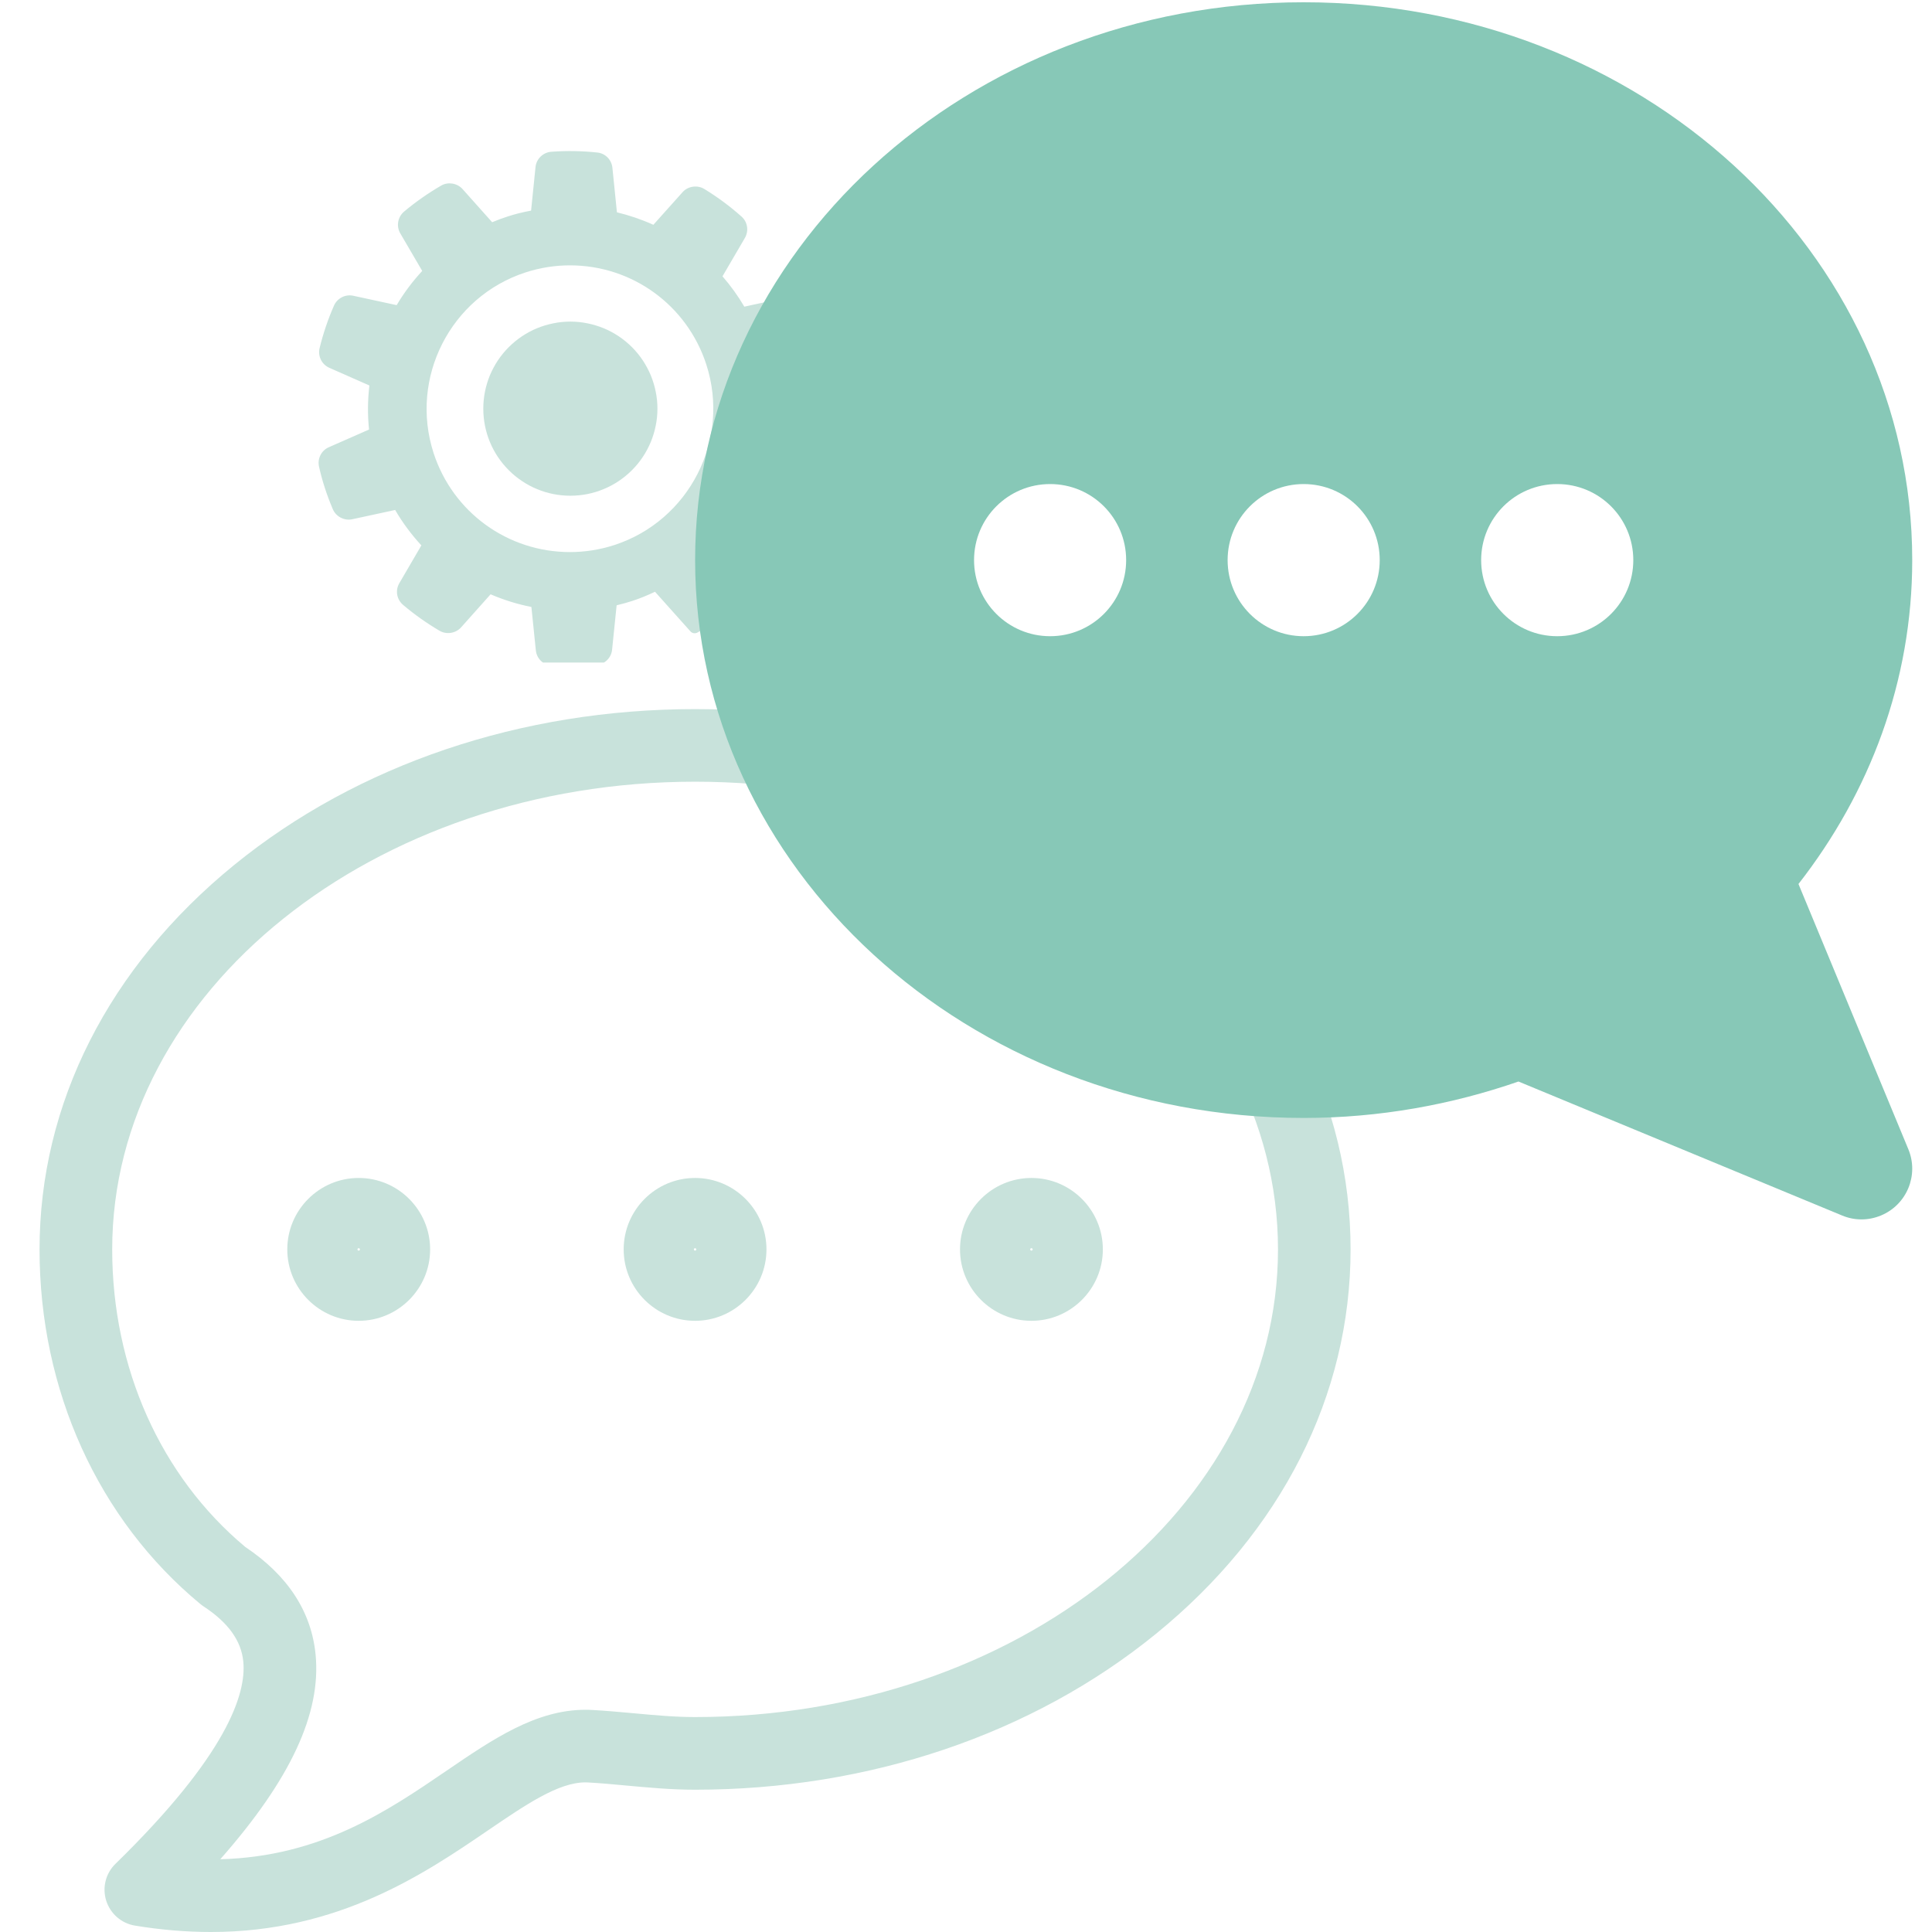
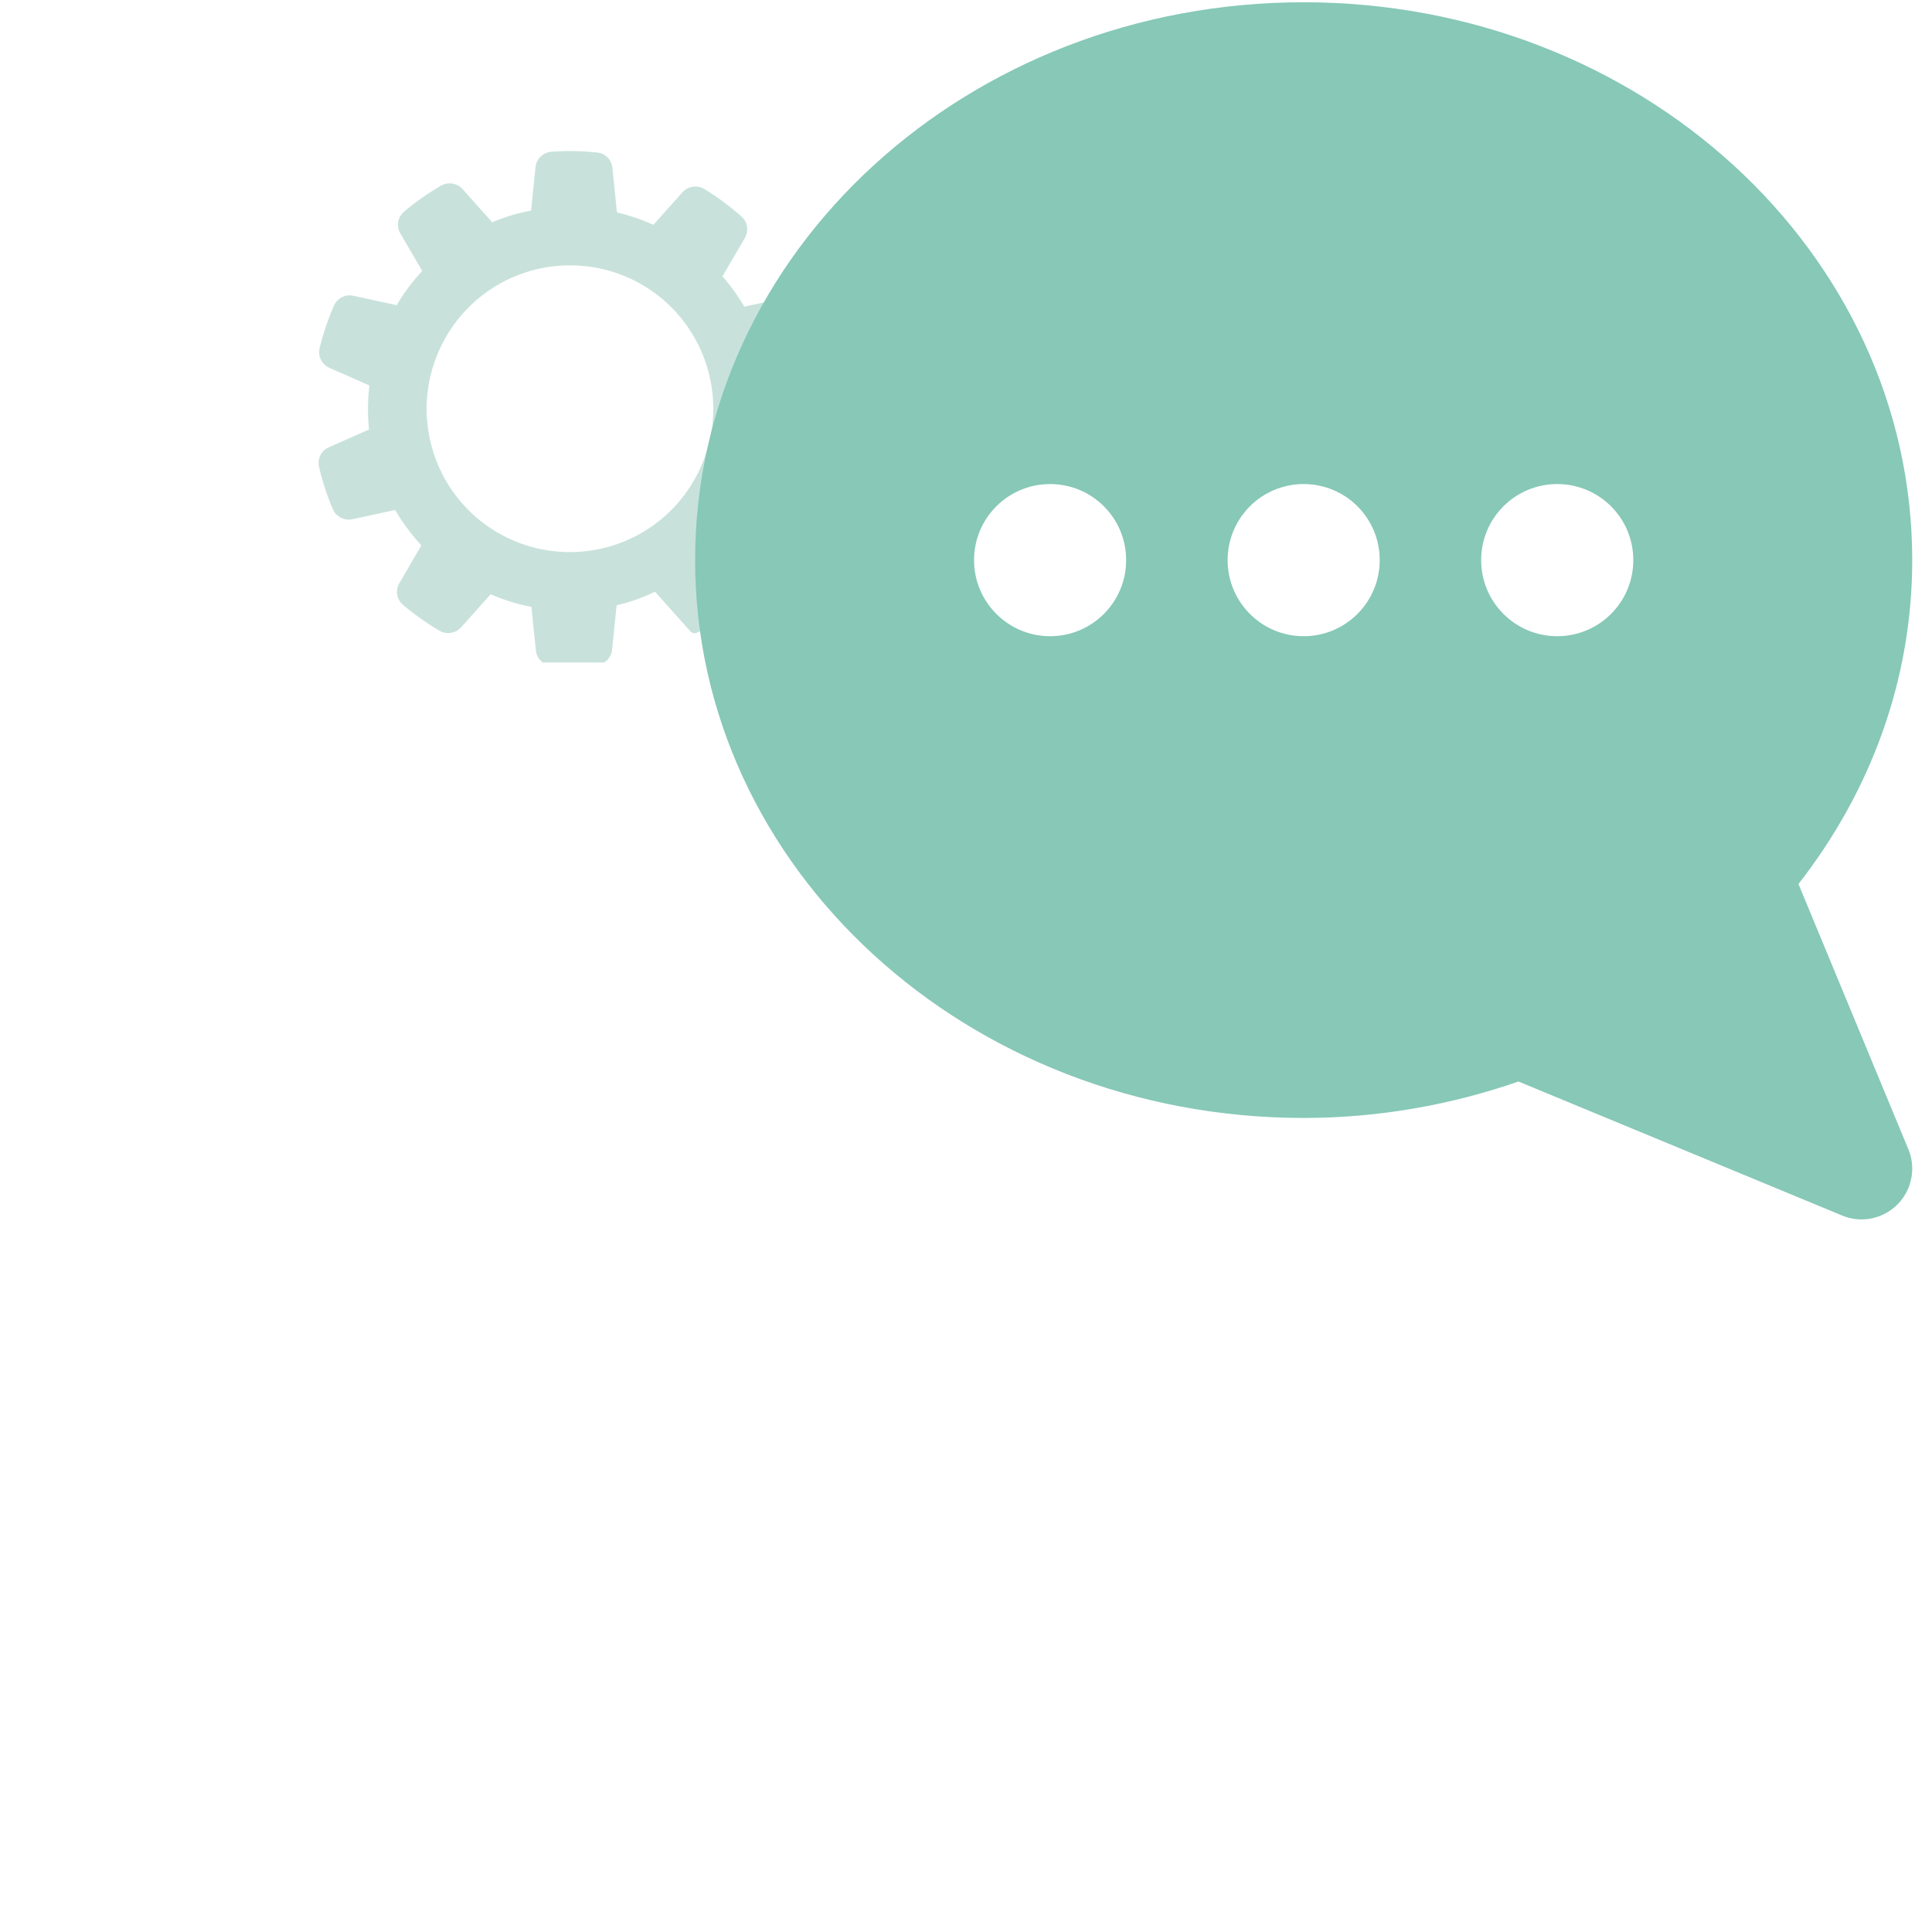
<svg xmlns="http://www.w3.org/2000/svg" width="200" zoomAndPan="magnify" viewBox="0 0 150 150" height="200" preserveAspectRatio="xMidYMid meet" version="1.0">
  <defs>
    <clipPath id="334c5ea0fd">
      <path d="M 3.055 55.043 L 105.055 55.043 L 105.055 150 L 3.055 150 Z M 3.055 55.043 " clip-rule="nonzero" />
    </clipPath>
    <clipPath id="b5f87e38c6">
      <path d="M 0.055 0.043 L 101.879 0.043 L 101.879 95 L 0.055 95 Z M 0.055 0.043 " clip-rule="nonzero" />
    </clipPath>
    <clipPath id="1d67df0eed">
-       <rect x="0" width="103" y="0" height="95" />
-     </clipPath>
+       </clipPath>
    <clipPath id="9753dbb26d">
      <path d="M 24.586 11.688 L 64 11.688 L 64 51.438 L 24.586 51.438 Z M 24.586 11.688 " clip-rule="nonzero" />
    </clipPath>
    <clipPath id="197e3f6dbf">
      <path d="M 53.969 0 L 149 0 L 149 95.25 L 53.969 95.25 Z M 53.969 0 " clip-rule="nonzero" />
    </clipPath>
    <clipPath id="22d51f9ef4">
      <path d="M 0.969 0 L 95.559 0 L 95.559 95 L 0.969 95 Z M 0.969 0 " clip-rule="nonzero" />
    </clipPath>
    <clipPath id="e633681f25">
      <rect x="0" width="96" y="0" height="96" />
    </clipPath>
  </defs>
  <g clip-path="url(#334c5ea0fd)">
    <g transform="matrix(1, 0, 0, 1, 3, 55)">
      <g clip-path="url(#1d67df0eed)">
        <g clip-path="url(#b5f87e38c6)">
-           <path fill="#c8e2db" d="M 31.695 82.461 C 35.25 80.035 38.609 77.746 42.453 77.746 C 42.629 77.746 42.805 77.75 42.98 77.762 C 44.062 77.82 45.145 77.922 46.191 78.016 C 47.836 78.168 49.391 78.312 50.965 78.312 C 75.918 78.312 96.223 62.023 96.223 42.004 C 96.223 21.98 75.918 5.691 50.965 5.691 C 26.012 5.691 5.711 21.98 5.711 42.004 C 5.711 51.199 9.473 59.609 16.039 65.102 C 19.344 67.312 21.18 70.129 21.504 73.473 C 21.941 78.023 19.57 83.148 14.102 89.352 C 21.895 89.145 27.094 85.602 31.695 82.461 Z M 15.891 74.016 C 15.734 72.387 14.723 70.98 12.809 69.723 C 12.723 69.664 12.637 69.605 12.559 69.539 C 4.621 62.977 0.07 52.938 0.07 42.004 C 0.07 30.688 5.441 20.086 15.191 12.148 C 24.773 4.348 37.477 0.055 50.965 0.055 C 64.453 0.055 77.156 4.348 86.738 12.148 C 96.492 20.086 101.859 30.688 101.859 42.004 C 101.859 53.32 96.492 63.922 86.738 71.859 C 77.156 79.656 64.453 83.953 50.965 83.953 C 49.129 83.953 47.371 83.789 45.672 83.633 C 44.629 83.535 43.648 83.445 42.672 83.391 C 42.602 83.387 42.527 83.383 42.453 83.383 C 40.348 83.383 37.812 85.117 34.871 87.121 C 29.996 90.445 23.316 95 13.375 95 C 11.473 95 9.488 94.836 7.477 94.504 C 6.43 94.332 5.566 93.582 5.246 92.566 C 4.926 91.555 5.203 90.445 5.969 89.703 C 14.605 81.273 16.129 76.52 15.891 74.016 " fill-opacity="1" fill-rule="nonzero" />
-         </g>
-         <path fill="#c8e2db" d="M 77.082 42.098 C 77.133 42.098 77.176 42.055 77.176 42.004 C 77.176 41.949 77.133 41.91 77.082 41.91 C 77.027 41.91 76.984 41.949 76.984 42.004 C 76.984 42.055 77.027 42.098 77.082 42.098 Z M 77.082 36.457 C 80.137 36.457 82.625 38.945 82.625 42.004 C 82.625 45.059 80.137 47.547 77.082 47.547 C 74.023 47.547 71.535 45.059 71.535 42.004 C 71.535 38.945 74.023 36.457 77.082 36.457 " fill-opacity="1" fill-rule="nonzero" />
+           </g>
        <path fill="#c8e2db" d="M 50.965 42.098 C 51.02 42.098 51.059 42.055 51.059 42.004 C 51.059 41.949 51.02 41.91 50.965 41.91 C 50.91 41.91 50.871 41.949 50.871 42.004 C 50.871 42.055 50.91 42.098 50.965 42.098 Z M 50.965 36.457 C 54.023 36.457 56.508 38.945 56.508 42.004 C 56.508 45.059 54.023 47.547 50.965 47.547 C 47.906 47.547 45.422 45.059 45.422 42.004 C 45.422 38.945 47.906 36.457 50.965 36.457 " fill-opacity="1" fill-rule="nonzero" />
-         <path fill="#c8e2db" d="M 24.848 42.098 C 24.902 42.098 24.945 42.055 24.945 42.004 C 24.945 41.949 24.902 41.91 24.848 41.91 C 24.797 41.91 24.754 41.949 24.754 42.004 C 24.754 42.055 24.797 42.098 24.848 42.098 Z M 19.305 42.004 C 19.305 38.945 21.793 36.457 24.848 36.457 C 27.906 36.457 30.395 38.945 30.395 42.004 C 30.395 45.059 27.906 47.547 24.848 47.547 C 21.793 47.547 19.305 45.059 19.305 42.004 " fill-opacity="1" fill-rule="nonzero" />
      </g>
    </g>
  </g>
  <g clip-path="url(#9753dbb26d)">
    <path fill="#c8e2db" d="M 24.77 36.234 C 24.898 36.812 25.055 37.379 25.23 37.91 C 25.398 38.43 25.598 38.961 25.84 39.535 C 26.086 40.113 26.734 40.445 27.34 40.316 L 30.68 39.594 C 31.246 40.57 31.93 41.492 32.715 42.344 L 31 45.285 C 30.676 45.84 30.801 46.547 31.297 46.965 C 32.18 47.715 33.133 48.387 34.121 48.969 C 34.652 49.285 35.371 49.18 35.789 48.719 L 38.09 46.141 C 39.121 46.586 40.184 46.914 41.258 47.125 L 41.602 50.488 C 41.664 51.133 42.18 51.633 42.836 51.684 C 43.289 51.715 43.758 51.73 44.219 51.73 C 44.926 51.73 45.648 51.691 46.367 51.617 C 46.977 51.551 47.465 51.055 47.523 50.438 L 47.875 46.996 C 48.312 46.891 48.715 46.777 49.102 46.652 C 49.656 46.473 50.234 46.238 50.855 45.945 L 53.602 49.016 C 53.742 49.176 53.973 49.211 54.16 49.105 C 55.418 48.387 56.602 47.531 57.672 46.562 C 58.125 46.152 58.223 45.465 57.91 44.926 L 56.164 41.922 C 56.816 41.156 57.391 40.336 57.879 39.473 L 61.211 40.195 C 61.305 40.215 61.395 40.223 61.488 40.223 C 62.027 40.223 62.512 39.898 62.719 39.398 C 63.184 38.277 63.547 37.117 63.801 35.953 C 63.93 35.352 63.609 34.73 63.039 34.477 L 59.871 33.086 C 59.957 32.117 59.953 31.145 59.859 30.184 L 62.996 28.805 C 63.566 28.547 63.887 27.914 63.75 27.289 C 63.605 26.664 63.449 26.094 63.27 25.551 C 63.094 25 62.883 24.449 62.633 23.859 C 62.387 23.289 61.773 22.949 61.137 23.082 L 57.789 23.809 C 57.305 22.984 56.738 22.195 56.094 21.453 L 57.836 18.469 C 58.148 17.926 58.043 17.234 57.582 16.824 C 56.691 16.027 55.715 15.305 54.688 14.676 C 54.152 14.344 53.41 14.449 53 14.914 L 50.727 17.453 C 49.82 17.043 48.871 16.719 47.898 16.484 L 47.547 13.023 C 47.484 12.406 47 11.91 46.391 11.844 C 45.211 11.715 44.004 11.695 42.816 11.781 C 42.168 11.828 41.648 12.324 41.578 12.965 L 41.234 16.352 C 40.559 16.477 39.957 16.629 39.402 16.812 C 39 16.941 38.605 17.086 38.211 17.254 L 35.906 14.672 C 35.5 14.223 34.797 14.102 34.273 14.398 C 33.27 14.977 32.293 15.656 31.375 16.426 C 30.879 16.844 30.754 17.555 31.074 18.113 L 32.781 21.035 C 32.035 21.84 31.367 22.73 30.797 23.691 L 27.422 22.961 C 26.809 22.828 26.172 23.16 25.926 23.738 C 25.469 24.777 25.094 25.883 24.816 27.016 C 24.66 27.648 24.977 28.293 25.566 28.555 L 28.68 29.93 C 28.543 31.082 28.535 32.227 28.652 33.348 L 25.52 34.727 C 24.945 34.98 24.629 35.617 24.77 36.234 Z M 40.809 21.148 C 41.926 20.785 43.086 20.602 44.25 20.602 C 49.086 20.602 53.34 23.691 54.836 28.293 C 56.73 34.129 53.523 40.422 47.691 42.32 C 46.574 42.68 45.418 42.863 44.254 42.863 C 39.414 42.863 35.16 39.773 33.664 35.176 C 31.773 29.336 34.977 23.043 40.809 21.148 Z M 40.809 21.148 " fill-opacity="1" fill-rule="nonzero" />
  </g>
-   <path fill="#c8e2db" d="M 51.043 31.73 C 51.043 32.172 51 32.613 50.91 33.047 C 50.824 33.484 50.695 33.906 50.527 34.316 C 50.355 34.727 50.148 35.117 49.902 35.484 C 49.656 35.855 49.375 36.195 49.062 36.508 C 48.746 36.824 48.406 37.102 48.039 37.348 C 47.668 37.598 47.277 37.805 46.867 37.973 C 46.457 38.145 46.035 38.273 45.602 38.359 C 45.164 38.445 44.727 38.488 44.281 38.488 C 43.84 38.488 43.398 38.445 42.965 38.359 C 42.527 38.273 42.105 38.145 41.695 37.973 C 41.285 37.805 40.895 37.598 40.527 37.348 C 40.156 37.102 39.816 36.824 39.504 36.508 C 39.188 36.195 38.91 35.855 38.66 35.484 C 38.414 35.117 38.207 34.727 38.035 34.316 C 37.867 33.906 37.738 33.484 37.652 33.047 C 37.566 32.613 37.523 32.172 37.523 31.73 C 37.523 31.285 37.566 30.848 37.652 30.41 C 37.738 29.977 37.867 29.551 38.035 29.141 C 38.207 28.734 38.414 28.344 38.66 27.973 C 38.91 27.605 39.188 27.262 39.504 26.949 C 39.816 26.637 40.156 26.355 40.527 26.109 C 40.895 25.863 41.285 25.652 41.695 25.484 C 42.105 25.316 42.527 25.188 42.965 25.102 C 43.398 25.012 43.84 24.969 44.281 24.969 C 44.727 24.969 45.164 25.012 45.602 25.102 C 46.035 25.188 46.457 25.316 46.867 25.484 C 47.277 25.652 47.668 25.863 48.039 26.109 C 48.406 26.355 48.746 26.637 49.062 26.949 C 49.375 27.262 49.656 27.605 49.902 27.973 C 50.148 28.344 50.355 28.734 50.527 29.141 C 50.695 29.551 50.824 29.977 50.91 30.41 C 51 30.848 51.043 31.285 51.043 31.73 Z M 51.043 31.73 " fill-opacity="1" fill-rule="nonzero" />
  <g clip-path="url(#197e3f6dbf)">
    <g transform="matrix(1, 0, 0, 1, 53, -0)">
      <g clip-path="url(#e633681f25)">
        <g clip-path="url(#22d51f9ef4)">
          <path fill="#87c8b7" d="M 48.215 0.176 C 74.309 0.176 95.465 19.562 95.465 43.488 C 95.465 52.871 92.176 61.535 86.633 68.633 L 95.164 89.227 C 95.996 91.238 95.043 93.539 93.035 94.371 C 92.027 94.789 90.949 94.762 90.02 94.371 L 64.895 83.969 C 59.707 85.766 54.098 86.797 48.215 86.797 C 22.117 86.797 0.969 67.398 0.969 43.488 C 0.969 19.562 22.117 0.176 48.215 0.176 Z M 67.902 49.395 C 71.168 49.395 73.809 46.75 73.809 43.488 C 73.809 40.219 71.168 37.582 67.902 37.582 C 64.641 37.582 61.996 40.219 61.996 43.488 C 61.996 46.75 64.641 49.395 67.902 49.395 Z M 48.215 49.395 C 51.48 49.395 54.121 46.75 54.121 43.488 C 54.121 40.219 51.48 37.582 48.215 37.582 C 44.957 37.582 42.312 40.219 42.312 43.488 C 42.312 46.75 44.957 49.395 48.215 49.395 Z M 28.531 49.395 C 31.793 49.395 34.434 46.75 34.434 43.488 C 34.434 40.219 31.793 37.582 28.531 37.582 C 25.27 37.582 22.625 40.219 22.625 43.488 C 22.625 46.75 25.27 49.395 28.531 49.395 Z M 28.531 49.395 " fill-opacity="1" fill-rule="nonzero" />
        </g>
      </g>
    </g>
  </g>
</svg>